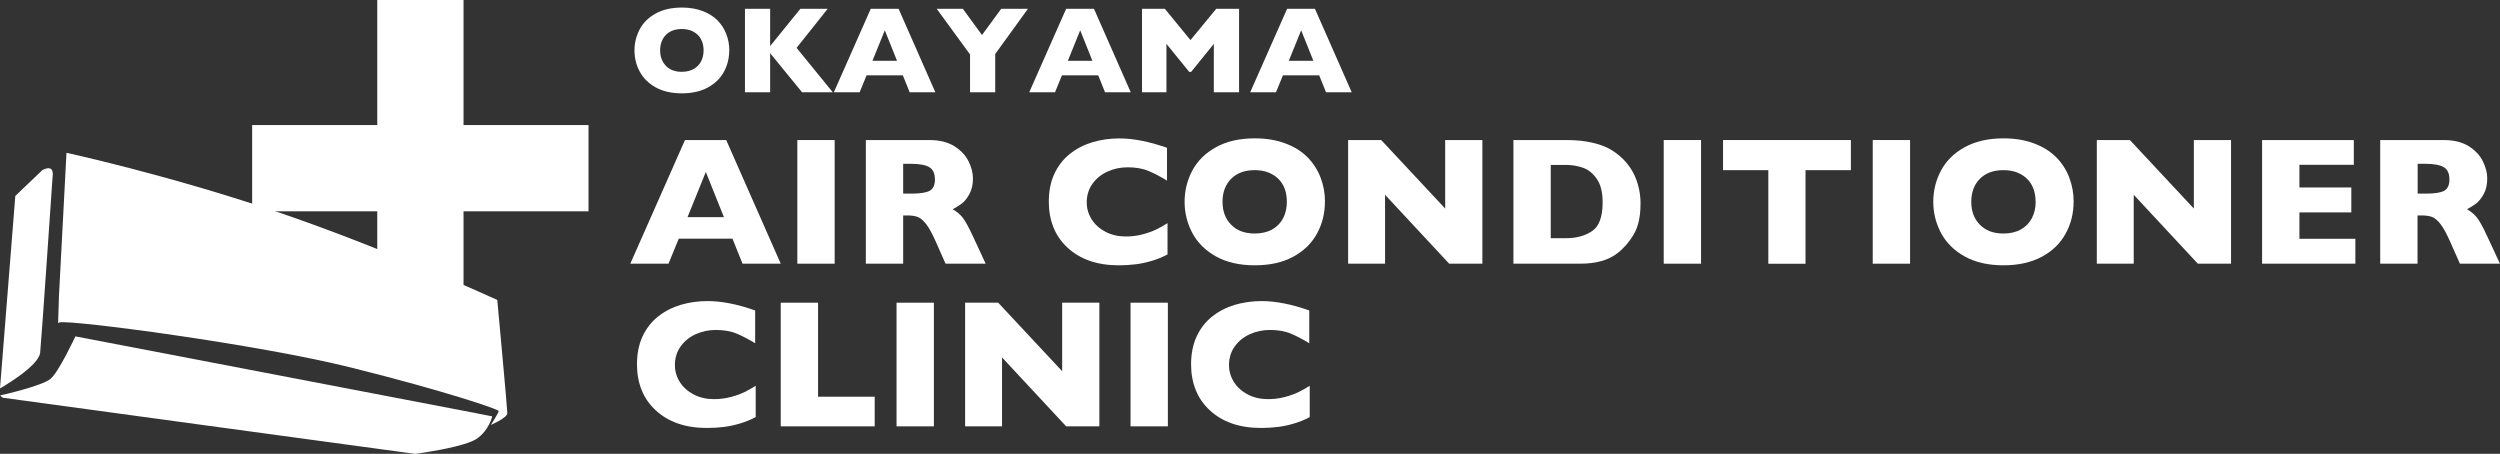
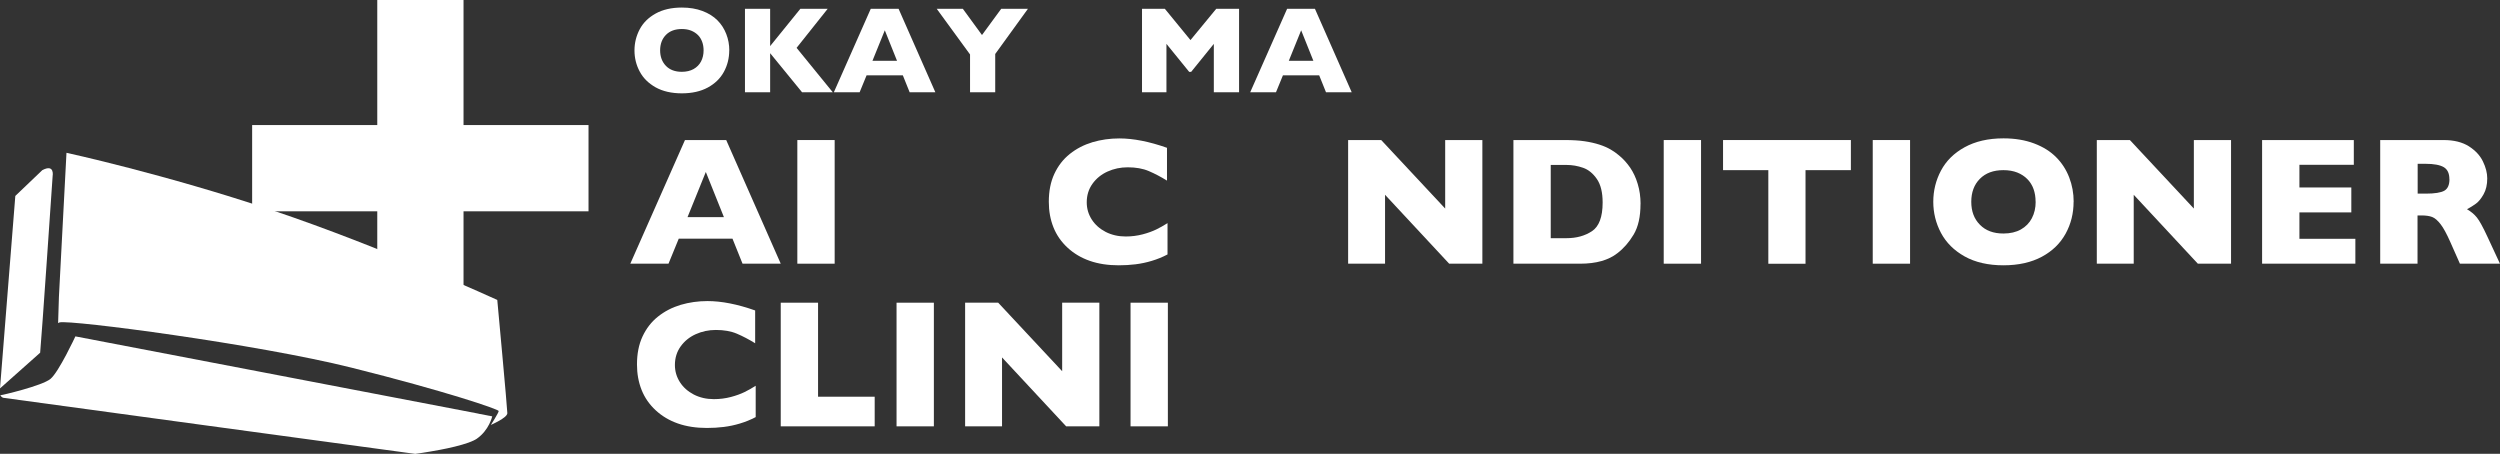
<svg xmlns="http://www.w3.org/2000/svg" id="_レイヤー_2" data-name="レイヤー 2" viewBox="0 0 370.42 67.24">
  <rect x="0" y="0" width="370.42" height="67.24" fill="#333333" stroke="none" />
  <defs>
    <style>
      .cls-1 {
        fill: #fff;
        stroke-width: 0px;
      }
    </style>
  </defs>
  <g id="_内容" data-name="内容">
    <g>
      <g>
        <rect class="cls-1" x="37.37" y="18.53" width="49.84" height="12.78" transform="translate(87.21 -37.37) rotate(90)" />
        <rect class="cls-1" x="37.37" y="18.53" width="49.84" height="12.78" transform="translate(124.57 49.84) rotate(180)" />
      </g>
      <g>
        <path class="cls-1" d="M108.05,7.47c0,1.15-.27,2.22-.8,3.19-.53.97-1.33,1.74-2.38,2.31-1.05.57-2.34.86-3.85.86s-2.82-.3-3.88-.89c-1.06-.6-1.85-1.38-2.36-2.35-.52-.97-.77-2.01-.77-3.12s.26-2.15.77-3.12,1.3-1.75,2.36-2.34c1.06-.59,2.36-.89,3.89-.89,1.14,0,2.16.17,3.06.51s1.63.8,2.21,1.38,1.01,1.26,1.31,2.03c.3.77.45,1.58.45,2.43ZM104.25,7.47c0-.46-.07-.89-.21-1.27s-.34-.72-.62-1c-.28-.28-.62-.5-1.01-.66-.4-.16-.86-.24-1.38-.24-1,0-1.79.29-2.36.87s-.86,1.35-.86,2.29.29,1.71.86,2.3,1.36.88,2.35.88c.68,0,1.27-.14,1.75-.41.48-.27.85-.65,1.1-1.12.25-.48.38-1.03.38-1.65Z" />
        <path class="cls-1" d="M123.39,13.67h-4.55l-4.73-5.79v5.79h-3.73V1.3h3.73v5.53l4.48-5.53h4.05l-4.61,5.79,5.36,6.58Z" />
        <path class="cls-1" d="M138.6,13.67h-3.82l-1.01-2.51h-5.37l-1.03,2.51h-3.82l5.47-12.37h4.12l5.45,12.37ZM132.91,9.01l-1.81-4.52-1.83,4.52h3.64Z" />
        <path class="cls-1" d="M152.31,1.3l-4.85,6.7v5.67h-3.73v-5.6l-4.94-6.77h3.87l2.84,3.89,2.85-3.89h3.95Z" />
-         <path class="cls-1" d="M167.55,13.67h-3.82l-1.01-2.51h-5.37l-1.03,2.51h-3.82l5.47-12.37h4.12l5.45,12.37ZM161.86,9.01l-1.81-4.52-1.83,4.52h3.64Z" />
        <path class="cls-1" d="M183.58,13.67h-3.73v-7.17l-3.36,4.15h-.29l-3.37-4.15v7.17h-3.62V1.3h3.38l3.8,4.64,3.82-4.64h3.38v12.37Z" />
        <path class="cls-1" d="M200.29,13.67h-3.82l-1.01-2.51h-5.37l-1.03,2.51h-3.82l5.47-12.37h4.12l5.45,12.37ZM194.6,9.01l-1.81-4.52-1.83,4.52h3.64Z" />
      </g>
      <g>
        <path class="cls-1" d="M115.68,39.07h-5.66l-1.49-3.71h-7.96l-1.52,3.71h-5.66l8.1-18.32h6.11l8.08,18.32ZM107.26,32.17l-2.68-6.69-2.71,6.69h5.39Z" />
        <path class="cls-1" d="M123.67,39.07h-5.53v-18.32h5.53v18.32Z" />
-         <path class="cls-1" d="M146.03,39.07h-5.93l-1.44-3.25c-.53-1.19-1-2.06-1.43-2.61-.42-.55-.83-.9-1.24-1.06-.4-.15-.92-.23-1.55-.23h-.62v7.15h-5.53v-18.32h9.4c1.52,0,2.76.31,3.73.92.97.62,1.67,1.37,2.1,2.25.43.88.64,1.72.64,2.51,0,.93-.18,1.71-.54,2.35-.36.64-.73,1.1-1.13,1.39s-.84.57-1.33.83c.59.34,1.08.75,1.46,1.22.38.47.91,1.43,1.57,2.86l1.85,3.98ZM138.52,26.54c0-.85-.28-1.44-.83-1.77-.55-.33-1.46-.5-2.71-.5h-1.16v4.42h1.19c1.35,0,2.27-.15,2.77-.44.5-.29.75-.86.75-1.7Z" />
        <path class="cls-1" d="M172.99,37.7c-.76.4-1.53.71-2.33.95-.79.24-1.59.41-2.4.51-.81.1-1.64.15-2.5.15-1.6,0-3.03-.22-4.29-.66s-2.36-1.09-3.29-1.95c-.93-.86-1.63-1.86-2.09-3.01s-.69-2.41-.69-3.79c0-1.58.27-2.96.82-4.14.55-1.18,1.31-2.17,2.29-2.95s2.1-1.36,3.36-1.74c1.26-.37,2.58-.56,3.97-.56,2.08,0,4.44.46,7.07,1.39v4.86c-.91-.56-1.8-1.03-2.69-1.41-.89-.38-1.93-.56-3.13-.56-1.07,0-2.06.21-2.99.63-.93.42-1.67,1.03-2.23,1.81-.56.78-.85,1.7-.85,2.75,0,.93.25,1.77.74,2.54.49.77,1.18,1.38,2.06,1.84.88.45,1.87.68,2.97.68.89,0,1.73-.11,2.53-.32s1.46-.46,2-.72c.54-.26,1.1-.58,1.67-.94v4.64Z" />
-         <path class="cls-1" d="M196.31,29.9c0,1.71-.39,3.28-1.18,4.72-.79,1.44-1.96,2.58-3.52,3.42-1.56.85-3.46,1.27-5.7,1.27s-4.18-.44-5.75-1.32c-1.57-.88-2.73-2.04-3.5-3.48-.76-1.44-1.14-2.97-1.14-4.61s.38-3.19,1.14-4.62c.76-1.43,1.92-2.59,3.5-3.46,1.57-.88,3.49-1.32,5.76-1.32,1.69,0,3.2.25,4.53.75,1.33.5,2.42,1.18,3.27,2.04s1.5,1.86,1.94,3c.44,1.14.66,2.34.66,3.6ZM190.67,29.9c0-.69-.1-1.32-.3-1.88-.2-.57-.51-1.06-.92-1.48-.41-.42-.91-.74-1.5-.98-.59-.23-1.27-.35-2.05-.35-1.48,0-2.64.43-3.49,1.29-.85.86-1.27,2-1.27,3.4s.42,2.54,1.28,3.4c.85.87,2.01,1.3,3.48,1.3,1.01,0,1.88-.2,2.59-.6s1.26-.96,1.63-1.67c.37-.71.55-1.52.55-2.44Z" />
        <path class="cls-1" d="M219.64,39.07h-4.92l-9.5-10.21v10.21h-5.47v-18.32h4.9l9.48,10.15v-10.15h5.51v18.32Z" />
        <path class="cls-1" d="M243.07,30.24c0,1.88-.34,3.38-1.02,4.52-.68,1.14-1.49,2.06-2.41,2.76-1.31,1.03-3.15,1.55-5.51,1.55h-9.89v-18.32h7.61c1.15,0,2.13.06,2.94.18s1.55.29,2.2.5,1.21.46,1.67.73c.46.27.87.56,1.23.87.63.51,1.17,1.12,1.65,1.81.47.7.85,1.5,1.12,2.42.28.92.42,1.91.42,2.99ZM237.46,30.01c0-1.49-.28-2.65-.85-3.48-.57-.83-1.25-1.39-2.05-1.67-.8-.28-1.61-.42-2.44-.42h-2.35v10.85h2.35c1.45,0,2.7-.34,3.75-1.03s1.59-2.1,1.59-4.24Z" />
        <path class="cls-1" d="M252.04,39.07h-5.53v-18.32h5.53v18.32Z" />
        <path class="cls-1" d="M274.23,25.21h-6.71v13.87h-5.51v-13.87h-6.71v-4.46h18.94v4.46Z" />
        <path class="cls-1" d="M283.01,39.07h-5.53v-18.32h5.53v18.32Z" />
        <path class="cls-1" d="M307.24,29.9c0,1.71-.39,3.28-1.18,4.72-.79,1.44-1.96,2.58-3.52,3.42s-3.46,1.27-5.7,1.27-4.18-.44-5.75-1.32c-1.57-.88-2.73-2.04-3.5-3.48-.76-1.44-1.14-2.97-1.14-4.61s.38-3.19,1.14-4.62c.76-1.43,1.92-2.59,3.5-3.46s3.49-1.32,5.76-1.32c1.69,0,3.2.25,4.53.75,1.33.5,2.42,1.18,3.27,2.04.86.86,1.5,1.86,1.94,3,.44,1.14.66,2.34.66,3.6ZM301.61,29.9c0-.69-.1-1.32-.3-1.88-.2-.57-.51-1.06-.92-1.48-.41-.42-.91-.74-1.5-.98-.59-.23-1.27-.35-2.05-.35-1.48,0-2.64.43-3.49,1.29-.85.86-1.27,2-1.27,3.4s.42,2.54,1.28,3.4c.85.87,2.01,1.3,3.48,1.3,1.01,0,1.88-.2,2.59-.6s1.26-.96,1.63-1.67c.37-.71.56-1.52.56-2.44Z" />
        <path class="cls-1" d="M330.57,39.07h-4.92l-9.5-10.21v10.21h-5.47v-18.32h4.9l9.48,10.15v-10.15h5.51v18.32Z" />
        <path class="cls-1" d="M348.98,39.07h-13.81v-18.32h13.59v3.67h-8.06v3.36h7.69v3.69h-7.69v3.91h8.29v3.69Z" />
        <path class="cls-1" d="M370.42,39.07h-5.94l-1.44-3.25c-.53-1.19-1-2.06-1.43-2.61s-.83-.9-1.24-1.06c-.4-.15-.92-.23-1.55-.23h-.62v7.15h-5.53v-18.32h9.4c1.52,0,2.76.31,3.73.92.97.62,1.67,1.37,2.09,2.25.43.88.64,1.72.64,2.51,0,.93-.18,1.71-.54,2.35-.36.64-.73,1.1-1.13,1.39s-.84.57-1.33.83c.59.34,1.08.75,1.46,1.22.38.47.91,1.43,1.57,2.86l1.85,3.98ZM362.92,26.54c0-.85-.28-1.44-.83-1.77-.56-.33-1.46-.5-2.71-.5h-1.16v4.42h1.19c1.35,0,2.27-.15,2.77-.44.5-.29.75-.86.75-1.7Z" />
        <path class="cls-1" d="M111.97,61.8c-.76.4-1.53.71-2.33.95-.79.24-1.59.41-2.4.51-.81.1-1.64.15-2.5.15-1.6,0-3.03-.22-4.29-.66s-2.36-1.09-3.29-1.95c-.93-.86-1.63-1.86-2.09-3.01s-.69-2.41-.69-3.79c0-1.58.27-2.96.82-4.14.55-1.18,1.31-2.17,2.29-2.95s2.1-1.36,3.36-1.74c1.26-.37,2.58-.56,3.97-.56,2.08,0,4.44.46,7.07,1.39v4.86c-.91-.56-1.8-1.03-2.69-1.41-.89-.38-1.93-.56-3.13-.56-1.07,0-2.06.21-2.99.63-.93.42-1.67,1.03-2.23,1.81-.56.78-.85,1.7-.85,2.75,0,.93.25,1.77.74,2.54.49.77,1.18,1.38,2.06,1.84.88.45,1.87.68,2.97.68.89,0,1.73-.11,2.53-.32s1.46-.46,2-.72c.54-.26,1.1-.58,1.67-.94v4.64Z" />
        <path class="cls-1" d="M129.6,63.17h-13.92v-18.32h5.53v13.93h8.39v4.39Z" />
        <path class="cls-1" d="M138.37,63.17h-5.53v-18.32h5.53v18.32Z" />
        <path class="cls-1" d="M162.89,63.17h-4.92l-9.5-10.21v10.21h-5.47v-18.32h4.9l9.48,10.15v-10.15h5.51v18.32Z" />
        <path class="cls-1" d="M173.04,63.17h-5.53v-18.32h5.53v18.32Z" />
-         <path class="cls-1" d="M194.07,61.8c-.76.4-1.53.71-2.33.95-.79.24-1.59.41-2.4.51s-1.64.15-2.5.15c-1.59,0-3.03-.22-4.29-.66-1.26-.44-2.36-1.09-3.29-1.95s-1.63-1.86-2.09-3.01c-.46-1.15-.69-2.41-.69-3.79,0-1.58.27-2.96.82-4.14.55-1.18,1.31-2.17,2.29-2.95.98-.78,2.1-1.36,3.36-1.74,1.26-.37,2.58-.56,3.97-.56,2.08,0,4.44.46,7.07,1.39v4.86c-.91-.56-1.8-1.03-2.69-1.41-.89-.38-1.93-.56-3.13-.56-1.07,0-2.06.21-2.99.63-.92.42-1.67,1.03-2.23,1.81-.56.78-.85,1.7-.85,2.75,0,.93.25,1.77.74,2.54s1.18,1.38,2.06,1.84c.88.45,1.87.68,2.97.68.89,0,1.73-.11,2.52-.32s1.46-.46,2-.72,1.1-.58,1.67-.94v4.64Z" />
      </g>
      <g>
        <path class="cls-1" d="M70.9,61.29h0s-32.53-6.24-32.53-6.24l-27.2-5.21s-2.45,5.27-3.69,6.3c-1.24,1.03-7.25,2.43-7.44,2.43,0,0,.2.32.44.37.24.05,61.04,8.31,61.04,8.31,0,0,1.66-.22,3.6-.59h0s.01,0,.01,0c1.49-.28,3.13-.66,4.32-1.09h0s0,0,0,0c.49-.18.91-.37,1.19-.56,1.85-1.29,2.29-3.32,2.29-3.32l-2.03-.39Z" />
-         <path class="cls-1" d="M5.95,52.26c.21-2.06,1.85-26.18,1.85-26.18,0,0,.34-1.85-1.53-.87l-4,3.82L0,57.55s5.74-3.24,5.95-5.3Z" />
+         <path class="cls-1" d="M5.95,52.26c.21-2.06,1.85-26.18,1.85-26.18,0,0,.34-1.85-1.53-.87l-4,3.82L0,57.55Z" />
        <path class="cls-1" d="M73.68,44.44s-17.22-7.88-33.25-13.26c-16.03-5.38-30.58-8.54-30.58-8.54l-1.12,21.34-.12,3.89c.07-.04.14-.08.21-.1,1.58-.42,29.32,3.22,43.24,6.7,13.92,3.48,21.83,6.17,21.83,6.43,0,.26-1.16,2.06-1.16,2.06,0,0,2.44-1.05,2.44-1.74s-1.49-16.77-1.49-16.77Z" />
      </g>
    </g>
  </g>
</svg>